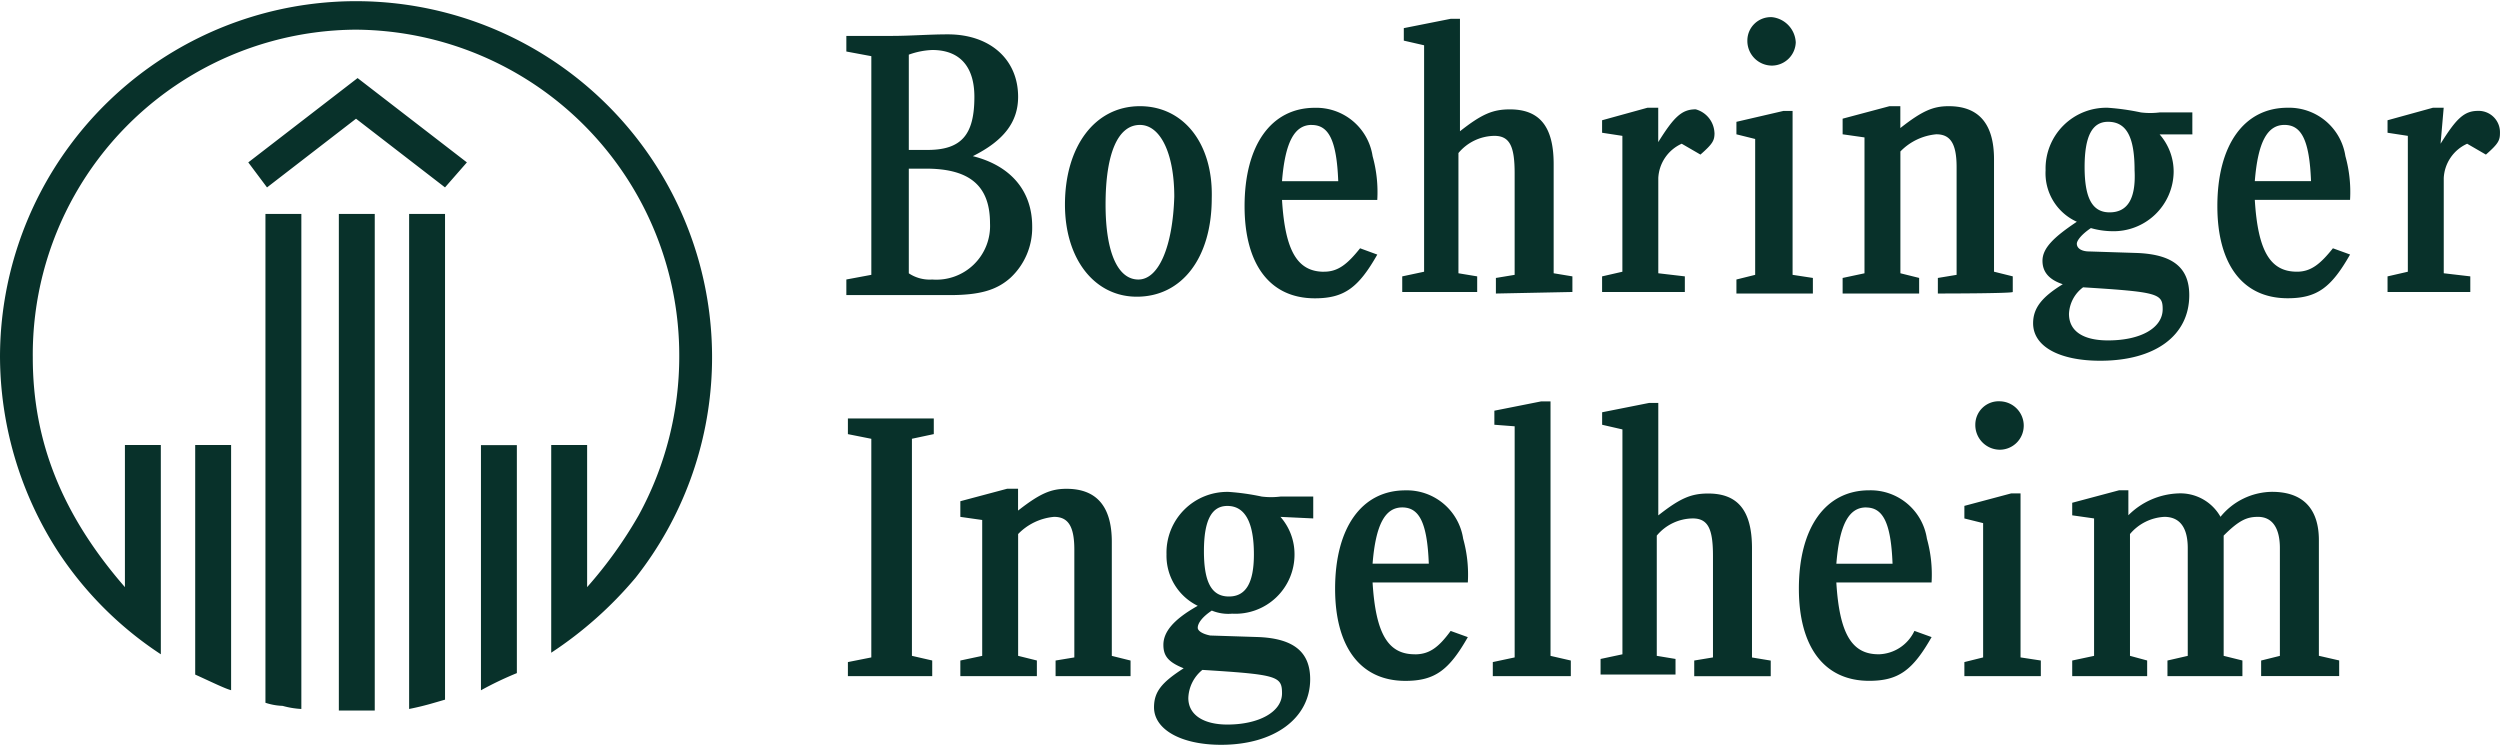
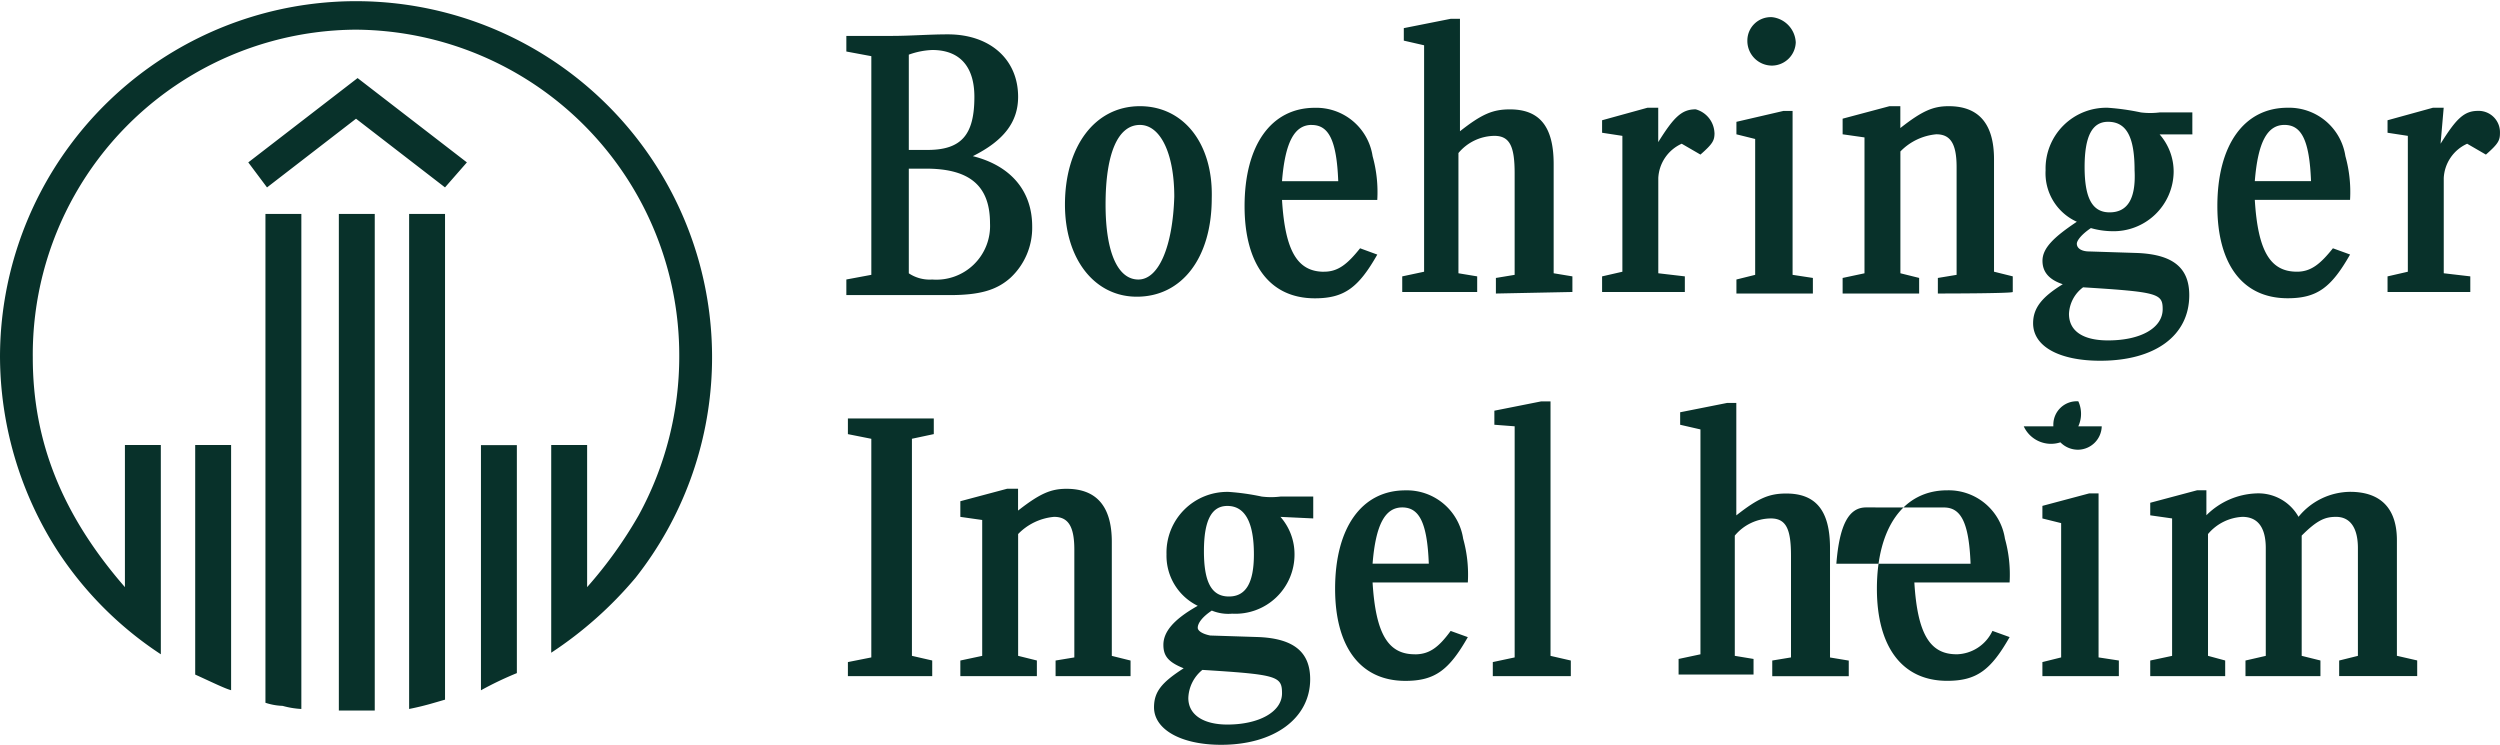
<svg xmlns="http://www.w3.org/2000/svg" viewBox="0 0 161.107 48">
-   <path d="M10.365,59.164a23.014,23.014,0,0,1-6.642-6.642A23.273,23.273,0,0,1,0,39.943,22.944,22.944,0,1,1,40.956,54.233a25.077,25.077,0,0,1-5.434,4.83V45.679h2.314v9.157a27.745,27.745,0,0,0,3.321-4.629,21.321,21.321,0,0,0,2.616-10.264,20.98,20.98,0,0,0-20.83-21.031A20.938,20.938,0,0,0,2.113,40.044c0,5.434,1.912,10.164,5.937,14.792V45.679h2.314Zm4.528,2.314c-.4-.1-1.409-.6-2.314-1.006V45.679h2.314Zm13.786-32.4-5.736-4.428-5.736,4.428L16,27.465l7.044-5.434,7.044,5.434-1.409,1.61Zm-9.258,33.61a5.5,5.5,0,0,1-1.208-.2,3.885,3.885,0,0,1-1.107-.2v-31.5h2.314v31.9Zm4.629.1H21.836v-32h2.314v32Zm4.629-.7c-.7.2-1.308.4-2.314.6v-31.9h2.314v31.3Zm4.629-1.711a21.793,21.793,0,0,0-2.314,1.107v-15.8h2.314ZM62.692,27.063c2.013-1.006,2.918-2.214,2.918-3.824,0-2.415-1.811-4.025-4.528-4.025-1.208,0-2.415.1-3.623.1H54.541v1.006l1.61.3V34.711l-1.61.3v1.006h6.642c1.912,0,3.019-.3,3.925-1.107a4.4,4.4,0,0,0,1.409-3.321C66.516,29.277,65.107,27.667,62.692,27.063Zm-4.126-6.541a4.967,4.967,0,0,1,1.509-.3c1.811,0,2.717,1.107,2.717,3.019,0,2.415-.805,3.421-3.019,3.421H58.566Zm1.509,14.491a2.425,2.425,0,0,1-1.509-.4V27.868h1.107c2.818,0,4.126,1.107,4.126,3.522a3.46,3.46,0,0,1-3.723,3.623Zm13.384-11.17c-2.918,0-4.83,2.616-4.83,6.34,0,3.522,1.912,5.937,4.629,5.937,2.918,0,4.83-2.516,4.83-6.34.1-3.522-1.811-5.937-4.629-5.937Zm-.1,11.17c-1.308,0-2.113-1.711-2.113-4.83,0-3.321.805-5.132,2.214-5.132,1.308,0,2.214,1.811,2.214,4.629-.1,3.22-1.006,5.333-2.314,5.333Zm11.975-.5c-1.711,0-2.516-1.308-2.717-4.629h6.138a8.6,8.6,0,0,0-.3-2.818,3.67,3.67,0,0,0-3.723-3.119c-2.818,0-4.528,2.415-4.528,6.34,0,3.723,1.61,5.937,4.528,5.937,1.912,0,2.818-.7,4.025-2.818L87.648,33C86.843,34.006,86.239,34.509,85.333,34.509Zm-.805-9.459c1.107,0,1.61,1.006,1.711,3.623H82.616C82.818,26.157,83.421,25.05,84.528,25.05ZM96.4,35.918V34.912l1.208-.2V28.17c0-1.711-.3-2.415-1.308-2.415a3.065,3.065,0,0,0-2.314,1.107V34.61l1.208.2v1.006h-4.83V34.811l1.409-.3V19.918l-1.308-.3v-.805l3.019-.6h.6v7.245c1.409-1.107,2.113-1.409,3.22-1.409,1.912,0,2.818,1.107,2.818,3.522V34.61l1.208.2v1.006l-4.931.1Zm14.088-10.365c0,.5-.1.7-.906,1.409l-1.208-.7a2.561,2.561,0,0,0-1.509,2.214V34.61l1.711.2v1.006h-5.333V34.811l1.308-.3V25.755l-1.308-.2v-.805l2.918-.805h.7v2.214c1.006-1.61,1.509-2.113,2.415-2.113a1.641,1.641,0,0,1,1.208,1.509M111.9,35.918v-.906l1.208-.3V25.956l-1.208-.3v-.805l3.019-.7h.6V34.711l1.308.2v1.006Zm3.824-16.2a1.548,1.548,0,0,1-1.509,1.509,1.589,1.589,0,0,1-1.61-1.61,1.508,1.508,0,0,1,1.61-1.509A1.719,1.719,0,0,1,115.723,19.717Zm9.157,16.2V34.912l1.208-.2V27.767c0-1.509-.4-2.113-1.308-2.113a3.68,3.68,0,0,0-2.314,1.107V34.61l1.208.3v1.006h-4.931V34.912l1.409-.3V25.855l-1.409-.2V24.648l3.019-.805h.7v1.409c1.409-1.107,2.113-1.409,3.119-1.409,1.912,0,2.918,1.107,2.918,3.421v7.245l1.208.3v1.006c0,.1-4.83.1-4.83.1Zm16.4-10.365V24.245H139.17a4.849,4.849,0,0,1-1.208,0,15.265,15.265,0,0,0-2.113-.3,3.914,3.914,0,0,0-4.025,4.025,3.428,3.428,0,0,0,2.013,3.321c-1.509,1.006-2.214,1.711-2.214,2.516,0,.7.4,1.208,1.308,1.509-1.308.805-1.912,1.509-1.912,2.516,0,1.509,1.711,2.415,4.327,2.415,3.522,0,5.736-1.61,5.736-4.226,0-1.811-1.107-2.616-3.321-2.717l-3.119-.1c-.5,0-.805-.2-.805-.5,0-.2.3-.6.906-1.006a5.1,5.1,0,0,0,1.308.2,3.871,3.871,0,0,0,4.025-3.824,3.637,3.637,0,0,0-.906-2.415h2.113v-.1Zm-7.044,9.962c4.83.3,5.132.4,5.132,1.409,0,1.208-1.409,2.013-3.522,2.013-1.61,0-2.516-.6-2.516-1.711A2.249,2.249,0,0,1,134.239,35.516Zm1.711-4.83c-1.107,0-1.61-.906-1.61-2.918s.5-2.918,1.509-2.918c1.208,0,1.711,1.006,1.711,3.119.1,1.912-.5,2.717-1.61,2.717Zm12.075,3.824c-1.711,0-2.516-1.308-2.717-4.629h6.138a8.6,8.6,0,0,0-.3-2.818,3.67,3.67,0,0,0-3.723-3.119c-2.818,0-4.528,2.415-4.528,6.34,0,3.723,1.61,5.937,4.528,5.937,1.912,0,2.818-.7,4.025-2.818L150.34,33C149.535,34.006,148.931,34.509,148.025,34.509Zm-.805-9.459c1.107,0,1.61,1.006,1.711,3.623h-3.623c.2-2.516.805-3.623,1.912-3.623Zm10.063,1.208c1.006-1.61,1.509-2.113,2.415-2.113a1.376,1.376,0,0,1,1.409,1.409c0,.5-.1.7-.906,1.409l-1.208-.7a2.561,2.561,0,0,0-1.509,2.214V34.61l1.711.2v1.006h-5.333V34.811l1.308-.3V25.755l-1.308-.2v-.805l2.918-.805h.7l-.2,2.314ZM54.641,60.572v-.906l1.509-.3V45.277l-1.509-.3V43.969h5.535v1.006l-1.409.3V59.264l1.308.3v1.006Zm13.384,0V59.566l1.208-.2V52.421c0-1.509-.4-2.113-1.308-2.113a3.68,3.68,0,0,0-2.314,1.107v7.849l1.208.3v1.006H61.887V59.566l1.409-.3V50.509l-1.409-.2V49.3l3.019-.805h.7v1.409C67.019,48.8,67.723,48.5,68.73,48.5c1.912,0,2.918,1.107,2.918,3.421v7.346l1.208.3v1.006h-4.83ZM82.516,50.308a3.637,3.637,0,0,1,.906,2.415A3.811,3.811,0,0,1,79.4,56.547a2.762,2.762,0,0,1-1.308-.2c-.6.4-.906.805-.906,1.107,0,.2.3.4.805.5l3.119.1c2.314.1,3.321,1.006,3.321,2.717,0,2.516-2.314,4.226-5.736,4.226-2.616,0-4.327-1.006-4.327-2.415,0-1.006.5-1.61,1.912-2.516-1.006-.4-1.308-.805-1.308-1.509,0-.805.6-1.61,2.214-2.516a3.591,3.591,0,0,1-2.013-3.321A3.914,3.914,0,0,1,79.195,48.7a15.266,15.266,0,0,1,2.113.3,4.849,4.849,0,0,0,1.208,0h2.113v1.409l-2.113-.1ZM76.579,61.981c0,1.107,1.006,1.711,2.516,1.711,2.013,0,3.522-.805,3.522-2.013,0-1.107-.3-1.208-5.132-1.509A2.437,2.437,0,0,0,76.579,61.981Zm1.006-9.459c0,2.013.5,2.918,1.61,2.918s1.61-.906,1.61-2.717c0-2.113-.6-3.119-1.711-3.119-1.006,0-1.509.906-1.509,2.918ZM91.17,59.164c-1.711,0-2.516-1.308-2.717-4.629h6.138a8.6,8.6,0,0,0-.3-2.818A3.67,3.67,0,0,0,90.566,48.6c-2.818,0-4.528,2.415-4.528,6.34,0,3.723,1.61,5.937,4.528,5.937,1.912,0,2.818-.7,4.025-2.818l-1.107-.4c-.805,1.107-1.409,1.509-2.314,1.509ZM90.365,49.7c1.107,0,1.61,1.006,1.711,3.623H88.453C88.654,50.811,89.258,49.7,90.365,49.7ZM96.2,60.572v-.906l1.409-.3V44.472l-1.308-.1v-.906l3.019-.6h.6v16.4l1.308.3v1.006Zm12.981,0V59.566l1.208-.2V52.824c0-1.711-.3-2.415-1.308-2.415a3.065,3.065,0,0,0-2.314,1.107v7.748l1.208.2v1.006h-4.83V59.465l1.409-.3V44.673l-1.308-.3v-.805l3.019-.6h.6v7.245c1.409-1.107,2.113-1.409,3.22-1.409,1.912,0,2.818,1.107,2.818,3.522v7.044l1.208.2v1.006h-4.931Zm11.874-1.409c-1.711,0-2.516-1.308-2.717-4.629h6.138a8.6,8.6,0,0,0-.3-2.818,3.67,3.67,0,0,0-3.723-3.119c-2.818,0-4.528,2.415-4.528,6.34,0,3.723,1.61,5.937,4.528,5.937,1.912,0,2.818-.7,4.025-2.818l-1.107-.4a2.619,2.619,0,0,1-2.314,1.509Zm-.805-9.459c1.107,0,1.61,1.006,1.711,3.623H118.34C118.541,50.811,119.145,49.7,120.252,49.7Zm6.34,10.868v-.906l1.208-.3V50.711l-1.208-.3V49.6l3.019-.805h.6V59.365l1.308.2v1.006Zm3.824-16.1a1.548,1.548,0,0,1-1.509,1.509,1.589,1.589,0,0,1-1.61-1.61,1.508,1.508,0,0,1,1.61-1.509A1.57,1.57,0,0,1,130.415,44.472Zm15.3,16.1V59.566l1.208-.3V52.321c0-1.308-.5-2.013-1.409-2.013-.7,0-1.208.2-2.214,1.208v7.748l1.208.3v1.006h-4.83V59.566l1.308-.3V52.321c0-1.308-.5-2.013-1.509-2.013a3.1,3.1,0,0,0-2.214,1.107v7.849l1.107.3v1.006h-4.83V59.566l1.409-.3V50.409l-1.409-.2V49.4l3.019-.805h.6v1.61a4.788,4.788,0,0,1,3.22-1.409,2.965,2.965,0,0,1,2.717,1.509,4.339,4.339,0,0,1,3.321-1.61c2.013,0,3.019,1.107,3.019,3.119v7.447l1.308.3v1.006h-5.031Z" transform="translate(0 -17)" class="transition-all" fill="#08312a" />
+   <path d="M10.365,59.164a23.014,23.014,0,0,1-6.642-6.642A23.273,23.273,0,0,1,0,39.943,22.944,22.944,0,1,1,40.956,54.233a25.077,25.077,0,0,1-5.434,4.83V45.679h2.314v9.157a27.745,27.745,0,0,0,3.321-4.629,21.321,21.321,0,0,0,2.616-10.264,20.98,20.98,0,0,0-20.83-21.031A20.938,20.938,0,0,0,2.113,40.044c0,5.434,1.912,10.164,5.937,14.792V45.679h2.314Zm4.528,2.314c-.4-.1-1.409-.6-2.314-1.006V45.679h2.314Zm13.786-32.4-5.736-4.428-5.736,4.428L16,27.465l7.044-5.434,7.044,5.434-1.409,1.61Zm-9.258,33.61a5.5,5.5,0,0,1-1.208-.2,3.885,3.885,0,0,1-1.107-.2v-31.5h2.314v31.9Zm4.629.1H21.836v-32h2.314v32Zm4.629-.7c-.7.2-1.308.4-2.314.6v-31.9h2.314v31.3Zm4.629-1.711a21.793,21.793,0,0,0-2.314,1.107v-15.8h2.314ZM62.692,27.063c2.013-1.006,2.918-2.214,2.918-3.824,0-2.415-1.811-4.025-4.528-4.025-1.208,0-2.415.1-3.623.1H54.541v1.006l1.61.3V34.711l-1.61.3v1.006h6.642c1.912,0,3.019-.3,3.925-1.107a4.4,4.4,0,0,0,1.409-3.321C66.516,29.277,65.107,27.667,62.692,27.063Zm-4.126-6.541a4.967,4.967,0,0,1,1.509-.3c1.811,0,2.717,1.107,2.717,3.019,0,2.415-.805,3.421-3.019,3.421H58.566Zm1.509,14.491a2.425,2.425,0,0,1-1.509-.4V27.868h1.107c2.818,0,4.126,1.107,4.126,3.522a3.46,3.46,0,0,1-3.723,3.623Zm13.384-11.17c-2.918,0-4.83,2.616-4.83,6.34,0,3.522,1.912,5.937,4.629,5.937,2.918,0,4.83-2.516,4.83-6.34.1-3.522-1.811-5.937-4.629-5.937Zm-.1,11.17c-1.308,0-2.113-1.711-2.113-4.83,0-3.321.805-5.132,2.214-5.132,1.308,0,2.214,1.811,2.214,4.629-.1,3.22-1.006,5.333-2.314,5.333Zm11.975-.5c-1.711,0-2.516-1.308-2.717-4.629h6.138a8.6,8.6,0,0,0-.3-2.818,3.67,3.67,0,0,0-3.723-3.119c-2.818,0-4.528,2.415-4.528,6.34,0,3.723,1.61,5.937,4.528,5.937,1.912,0,2.818-.7,4.025-2.818L87.648,33C86.843,34.006,86.239,34.509,85.333,34.509Zm-.805-9.459c1.107,0,1.61,1.006,1.711,3.623H82.616C82.818,26.157,83.421,25.05,84.528,25.05ZM96.4,35.918V34.912l1.208-.2V28.17c0-1.711-.3-2.415-1.308-2.415a3.065,3.065,0,0,0-2.314,1.107V34.61l1.208.2v1.006h-4.83V34.811l1.409-.3V19.918l-1.308-.3v-.805l3.019-.6h.6v7.245c1.409-1.107,2.113-1.409,3.22-1.409,1.912,0,2.818,1.107,2.818,3.522V34.61l1.208.2v1.006l-4.931.1Zm14.088-10.365c0,.5-.1.7-.906,1.409l-1.208-.7a2.561,2.561,0,0,0-1.509,2.214V34.61l1.711.2v1.006h-5.333V34.811l1.308-.3V25.755l-1.308-.2v-.805l2.918-.805h.7v2.214c1.006-1.61,1.509-2.113,2.415-2.113a1.641,1.641,0,0,1,1.208,1.509M111.9,35.918v-.906l1.208-.3V25.956l-1.208-.3v-.805l3.019-.7h.6V34.711l1.308.2v1.006Zm3.824-16.2a1.548,1.548,0,0,1-1.509,1.509,1.589,1.589,0,0,1-1.61-1.61,1.508,1.508,0,0,1,1.61-1.509A1.719,1.719,0,0,1,115.723,19.717Zm9.157,16.2V34.912l1.208-.2V27.767c0-1.509-.4-2.113-1.308-2.113a3.68,3.68,0,0,0-2.314,1.107V34.61l1.208.3v1.006h-4.931V34.912l1.409-.3V25.855l-1.409-.2V24.648l3.019-.805h.7v1.409c1.409-1.107,2.113-1.409,3.119-1.409,1.912,0,2.918,1.107,2.918,3.421v7.245l1.208.3v1.006c0,.1-4.83.1-4.83.1Zm16.4-10.365V24.245H139.17a4.849,4.849,0,0,1-1.208,0,15.265,15.265,0,0,0-2.113-.3,3.914,3.914,0,0,0-4.025,4.025,3.428,3.428,0,0,0,2.013,3.321c-1.509,1.006-2.214,1.711-2.214,2.516,0,.7.4,1.208,1.308,1.509-1.308.805-1.912,1.509-1.912,2.516,0,1.509,1.711,2.415,4.327,2.415,3.522,0,5.736-1.61,5.736-4.226,0-1.811-1.107-2.616-3.321-2.717l-3.119-.1c-.5,0-.805-.2-.805-.5,0-.2.3-.6.906-1.006a5.1,5.1,0,0,0,1.308.2,3.871,3.871,0,0,0,4.025-3.824,3.637,3.637,0,0,0-.906-2.415h2.113v-.1Zm-7.044,9.962c4.83.3,5.132.4,5.132,1.409,0,1.208-1.409,2.013-3.522,2.013-1.61,0-2.516-.6-2.516-1.711A2.249,2.249,0,0,1,134.239,35.516Zm1.711-4.83c-1.107,0-1.61-.906-1.61-2.918s.5-2.918,1.509-2.918c1.208,0,1.711,1.006,1.711,3.119.1,1.912-.5,2.717-1.61,2.717Zm12.075,3.824c-1.711,0-2.516-1.308-2.717-4.629h6.138a8.6,8.6,0,0,0-.3-2.818,3.67,3.67,0,0,0-3.723-3.119c-2.818,0-4.528,2.415-4.528,6.34,0,3.723,1.61,5.937,4.528,5.937,1.912,0,2.818-.7,4.025-2.818L150.34,33C149.535,34.006,148.931,34.509,148.025,34.509Zm-.805-9.459c1.107,0,1.61,1.006,1.711,3.623h-3.623c.2-2.516.805-3.623,1.912-3.623Zm10.063,1.208c1.006-1.61,1.509-2.113,2.415-2.113a1.376,1.376,0,0,1,1.409,1.409c0,.5-.1.7-.906,1.409l-1.208-.7a2.561,2.561,0,0,0-1.509,2.214V34.61l1.711.2v1.006h-5.333V34.811l1.308-.3V25.755l-1.308-.2v-.805l2.918-.805h.7l-.2,2.314ZM54.641,60.572v-.906l1.509-.3V45.277l-1.509-.3V43.969h5.535v1.006l-1.409.3V59.264l1.308.3v1.006Zm13.384,0V59.566l1.208-.2V52.421c0-1.509-.4-2.113-1.308-2.113a3.68,3.68,0,0,0-2.314,1.107v7.849l1.208.3v1.006H61.887V59.566l1.409-.3V50.509l-1.409-.2V49.3l3.019-.805h.7v1.409C67.019,48.8,67.723,48.5,68.73,48.5c1.912,0,2.918,1.107,2.918,3.421v7.346l1.208.3v1.006h-4.83ZM82.516,50.308a3.637,3.637,0,0,1,.906,2.415A3.811,3.811,0,0,1,79.4,56.547a2.762,2.762,0,0,1-1.308-.2c-.6.4-.906.805-.906,1.107,0,.2.3.4.805.5l3.119.1c2.314.1,3.321,1.006,3.321,2.717,0,2.516-2.314,4.226-5.736,4.226-2.616,0-4.327-1.006-4.327-2.415,0-1.006.5-1.61,1.912-2.516-1.006-.4-1.308-.805-1.308-1.509,0-.805.6-1.61,2.214-2.516a3.591,3.591,0,0,1-2.013-3.321A3.914,3.914,0,0,1,79.195,48.7a15.266,15.266,0,0,1,2.113.3,4.849,4.849,0,0,0,1.208,0h2.113v1.409l-2.113-.1ZM76.579,61.981c0,1.107,1.006,1.711,2.516,1.711,2.013,0,3.522-.805,3.522-2.013,0-1.107-.3-1.208-5.132-1.509A2.437,2.437,0,0,0,76.579,61.981Zm1.006-9.459c0,2.013.5,2.918,1.61,2.918s1.61-.906,1.61-2.717c0-2.113-.6-3.119-1.711-3.119-1.006,0-1.509.906-1.509,2.918ZM91.17,59.164c-1.711,0-2.516-1.308-2.717-4.629h6.138a8.6,8.6,0,0,0-.3-2.818A3.67,3.67,0,0,0,90.566,48.6c-2.818,0-4.528,2.415-4.528,6.34,0,3.723,1.61,5.937,4.528,5.937,1.912,0,2.818-.7,4.025-2.818l-1.107-.4c-.805,1.107-1.409,1.509-2.314,1.509ZM90.365,49.7c1.107,0,1.61,1.006,1.711,3.623H88.453C88.654,50.811,89.258,49.7,90.365,49.7ZM96.2,60.572v-.906l1.409-.3V44.472l-1.308-.1v-.906l3.019-.6h.6v16.4l1.308.3v1.006m12.981,0V59.566l1.208-.2V52.824c0-1.711-.3-2.415-1.308-2.415a3.065,3.065,0,0,0-2.314,1.107v7.748l1.208.2v1.006h-4.83V59.465l1.409-.3V44.673l-1.308-.3v-.805l3.019-.6h.6v7.245c1.409-1.107,2.113-1.409,3.22-1.409,1.912,0,2.818,1.107,2.818,3.522v7.044l1.208.2v1.006h-4.931Zm11.874-1.409c-1.711,0-2.516-1.308-2.717-4.629h6.138a8.6,8.6,0,0,0-.3-2.818,3.67,3.67,0,0,0-3.723-3.119c-2.818,0-4.528,2.415-4.528,6.34,0,3.723,1.61,5.937,4.528,5.937,1.912,0,2.818-.7,4.025-2.818l-1.107-.4a2.619,2.619,0,0,1-2.314,1.509Zm-.805-9.459c1.107,0,1.61,1.006,1.711,3.623H118.34C118.541,50.811,119.145,49.7,120.252,49.7Zm6.34,10.868v-.906l1.208-.3V50.711l-1.208-.3V49.6l3.019-.805h.6V59.365l1.308.2v1.006Zm3.824-16.1a1.548,1.548,0,0,1-1.509,1.509,1.589,1.589,0,0,1-1.61-1.61,1.508,1.508,0,0,1,1.61-1.509A1.57,1.57,0,0,1,130.415,44.472Zm15.3,16.1V59.566l1.208-.3V52.321c0-1.308-.5-2.013-1.409-2.013-.7,0-1.208.2-2.214,1.208v7.748l1.208.3v1.006h-4.83V59.566l1.308-.3V52.321c0-1.308-.5-2.013-1.509-2.013a3.1,3.1,0,0,0-2.214,1.107v7.849l1.107.3v1.006h-4.83V59.566l1.409-.3V50.409l-1.409-.2V49.4l3.019-.805h.6v1.61a4.788,4.788,0,0,1,3.22-1.409,2.965,2.965,0,0,1,2.717,1.509,4.339,4.339,0,0,1,3.321-1.61c2.013,0,3.019,1.107,3.019,3.119v7.447l1.308.3v1.006h-5.031Z" transform="translate(0 -17)" class="transition-all" fill="#08312a" />
</svg>